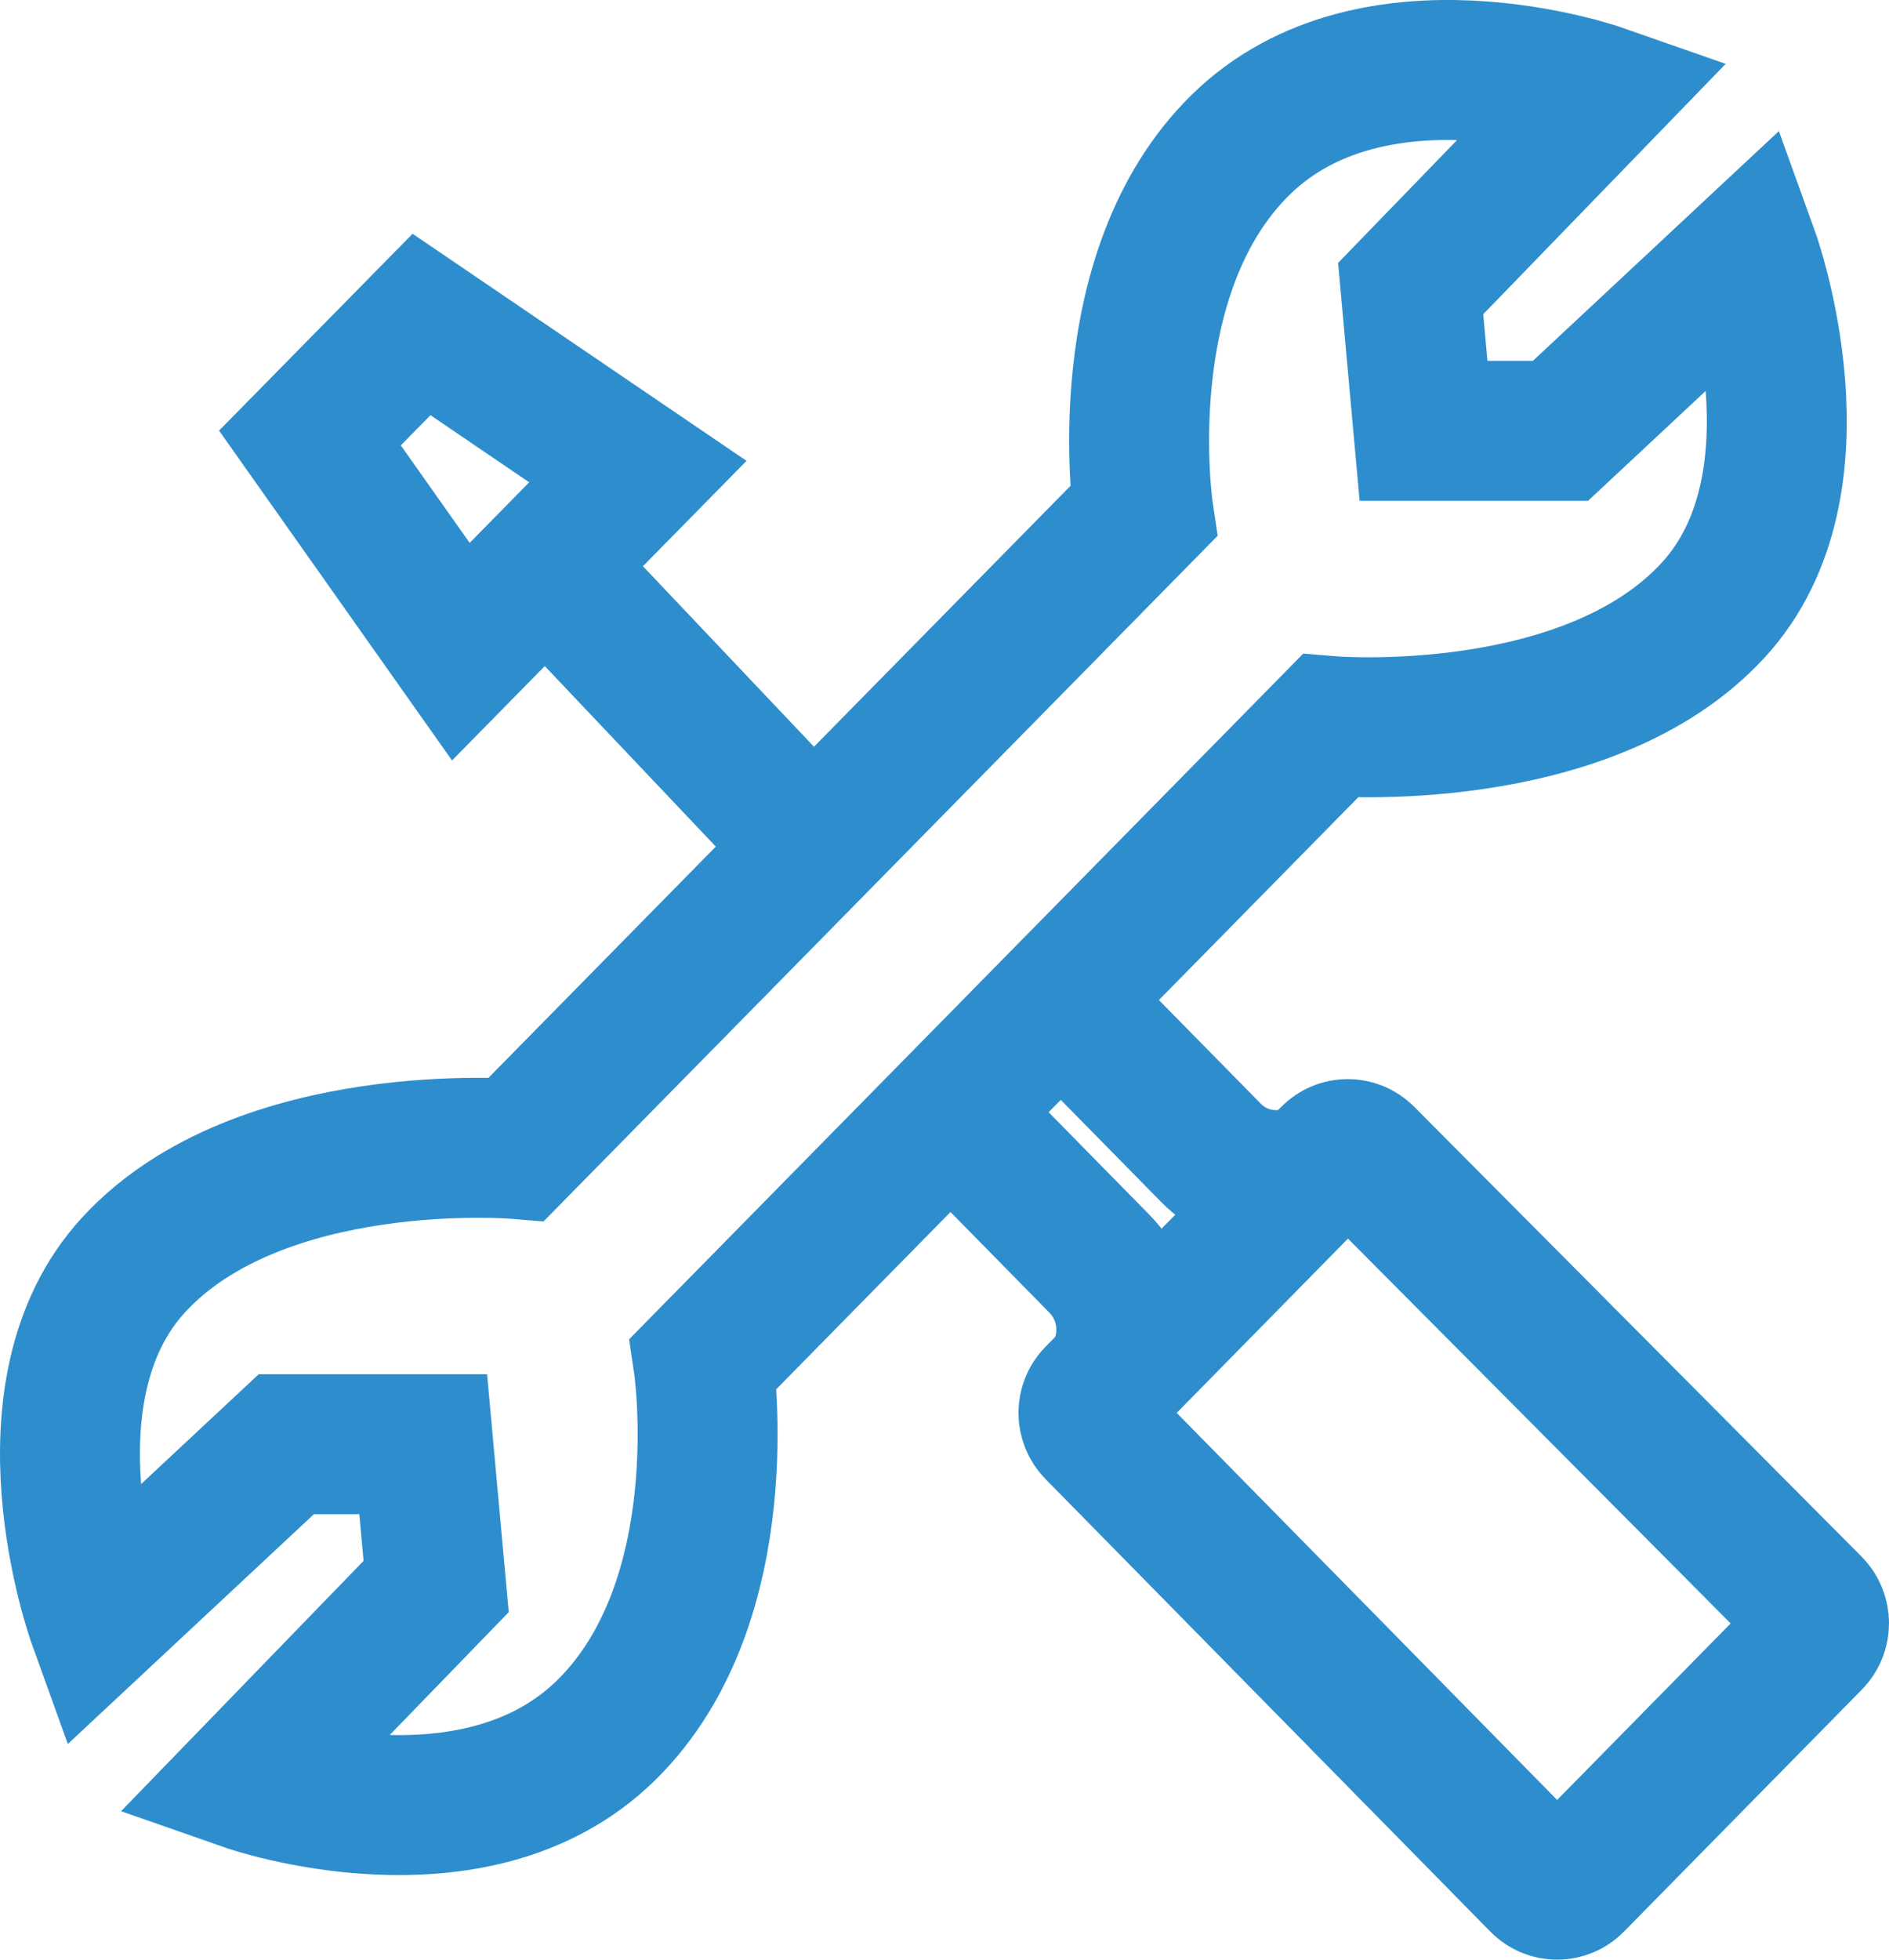
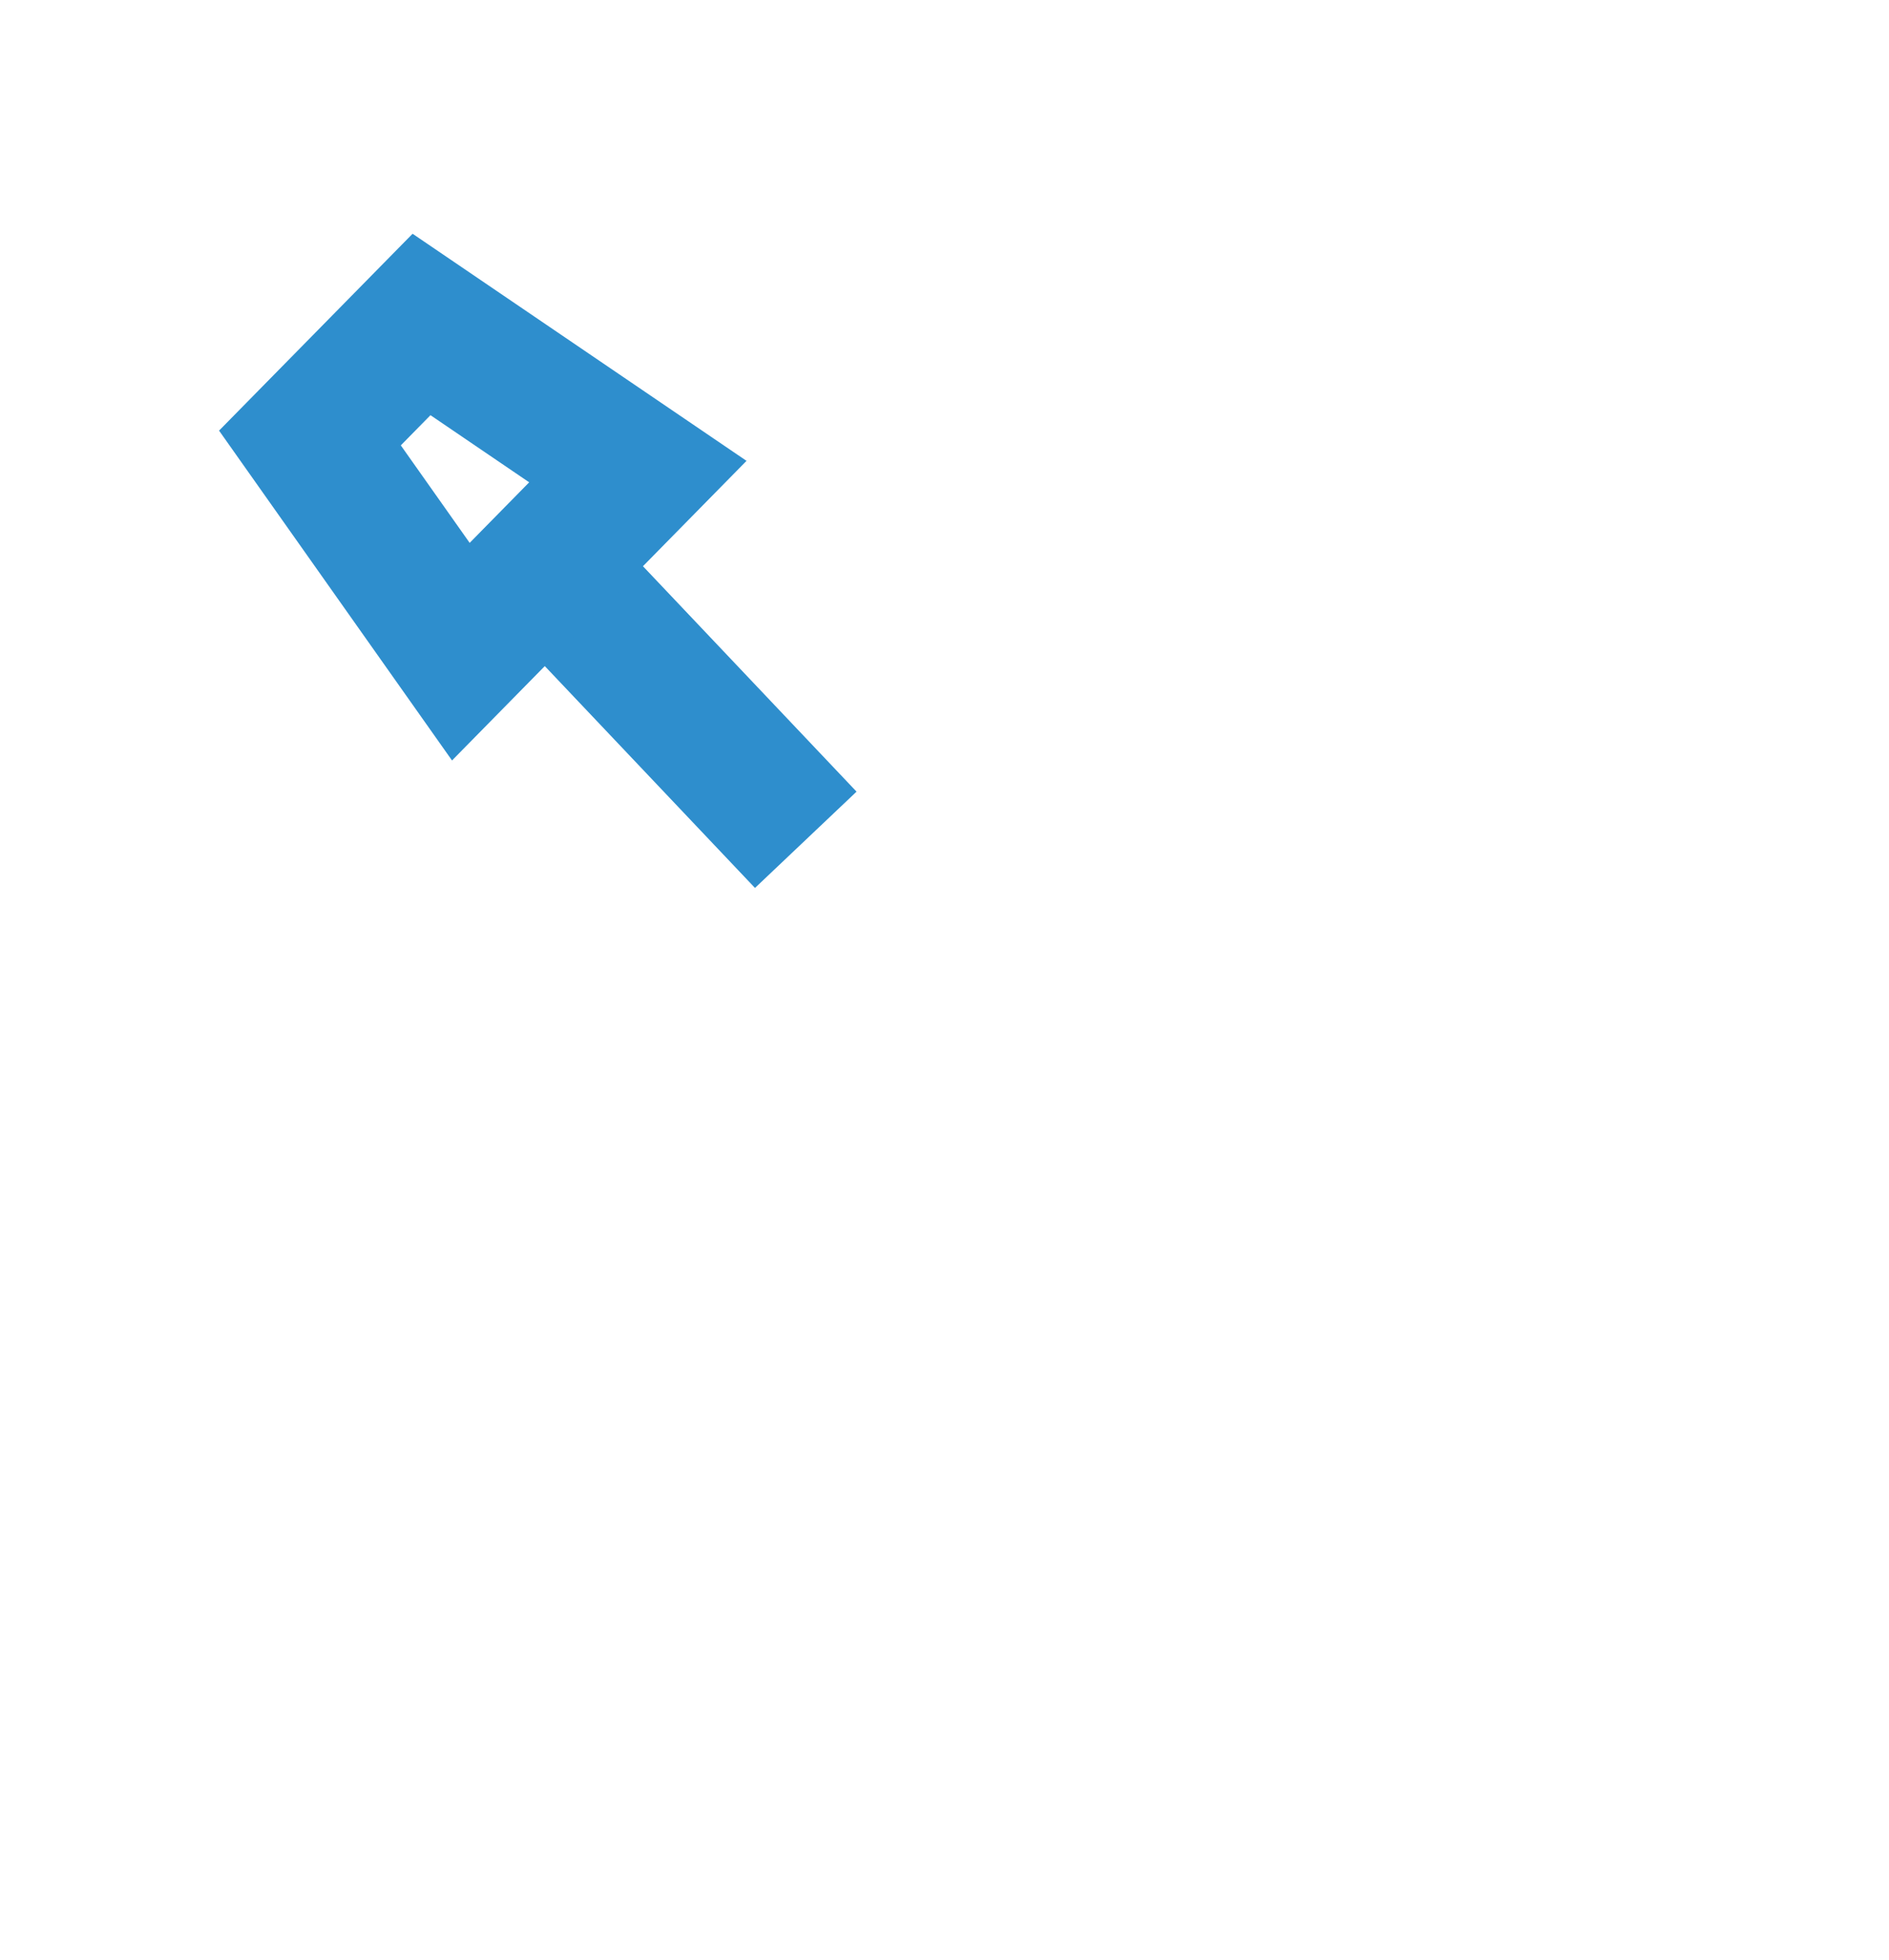
<svg xmlns="http://www.w3.org/2000/svg" width="27px" height="28px" viewBox="0 0 27 28">
  <title>Group 13</title>
  <g id="Design" stroke="none" stroke-width="1" fill="none" fill-rule="evenodd">
    <g id="Home" transform="translate(-917, -1240)" stroke="#2E8ECD" stroke-width="2">
      <g id="Group-13" transform="translate(918, 1241)">
-         <path d="M24.9,22.439 L21.498,25.898 C21.365,26.034 21.149,26.034 21.015,25.898 L14.658,19.433 C14.524,19.297 14.524,19.077 14.658,18.942 L18.023,15.519 C18.156,15.385 18.371,15.384 18.504,15.518 L24.899,21.946 C25.033,22.082 25.034,22.302 24.9,22.439 Z" id="Stroke-1" />
        <line x1="6.429" y1="6.686" x2="10.517" y2="10.999" id="Stroke-3" />
-         <path d="M14.62,19.037 L14.713,18.942 C15.226,18.421 15.226,17.576 14.713,17.055 L12.586,14.891" id="Stroke-5" />
-         <path d="M18.257,15.376 L18.164,15.471 C17.651,15.992 16.821,15.992 16.308,15.471 L14.246,13.374" id="Stroke-7" />
-         <path d="M6.384,15.417 C6.384,15.417 2.716,15.111 0.911,17.071 C-0.775,18.902 0.396,22.152 0.396,22.152 L3.092,19.635 L5.049,19.635 L5.234,21.668 L2.537,24.451 C2.537,24.451 5.765,25.58 7.66,23.725 C9.556,21.87 9.054,18.482 9.054,18.482 L18.012,9.374 C18.012,9.374 21.68,9.68 23.485,7.72 C25.172,5.889 24,2.639 24,2.639 L21.304,5.156 L19.347,5.156 L19.163,3.123 L21.859,0.34 C21.859,0.34 18.631,-0.789 16.736,1.066 C14.84,2.921 15.342,6.309 15.342,6.309 L6.384,15.417 Z" id="Stroke-9" />
        <polygon id="Stroke-11" points="3.43 5.258 5.025 3.636 8.117 5.738 5.587 8.311" />
      </g>
    </g>
  </g>
</svg>